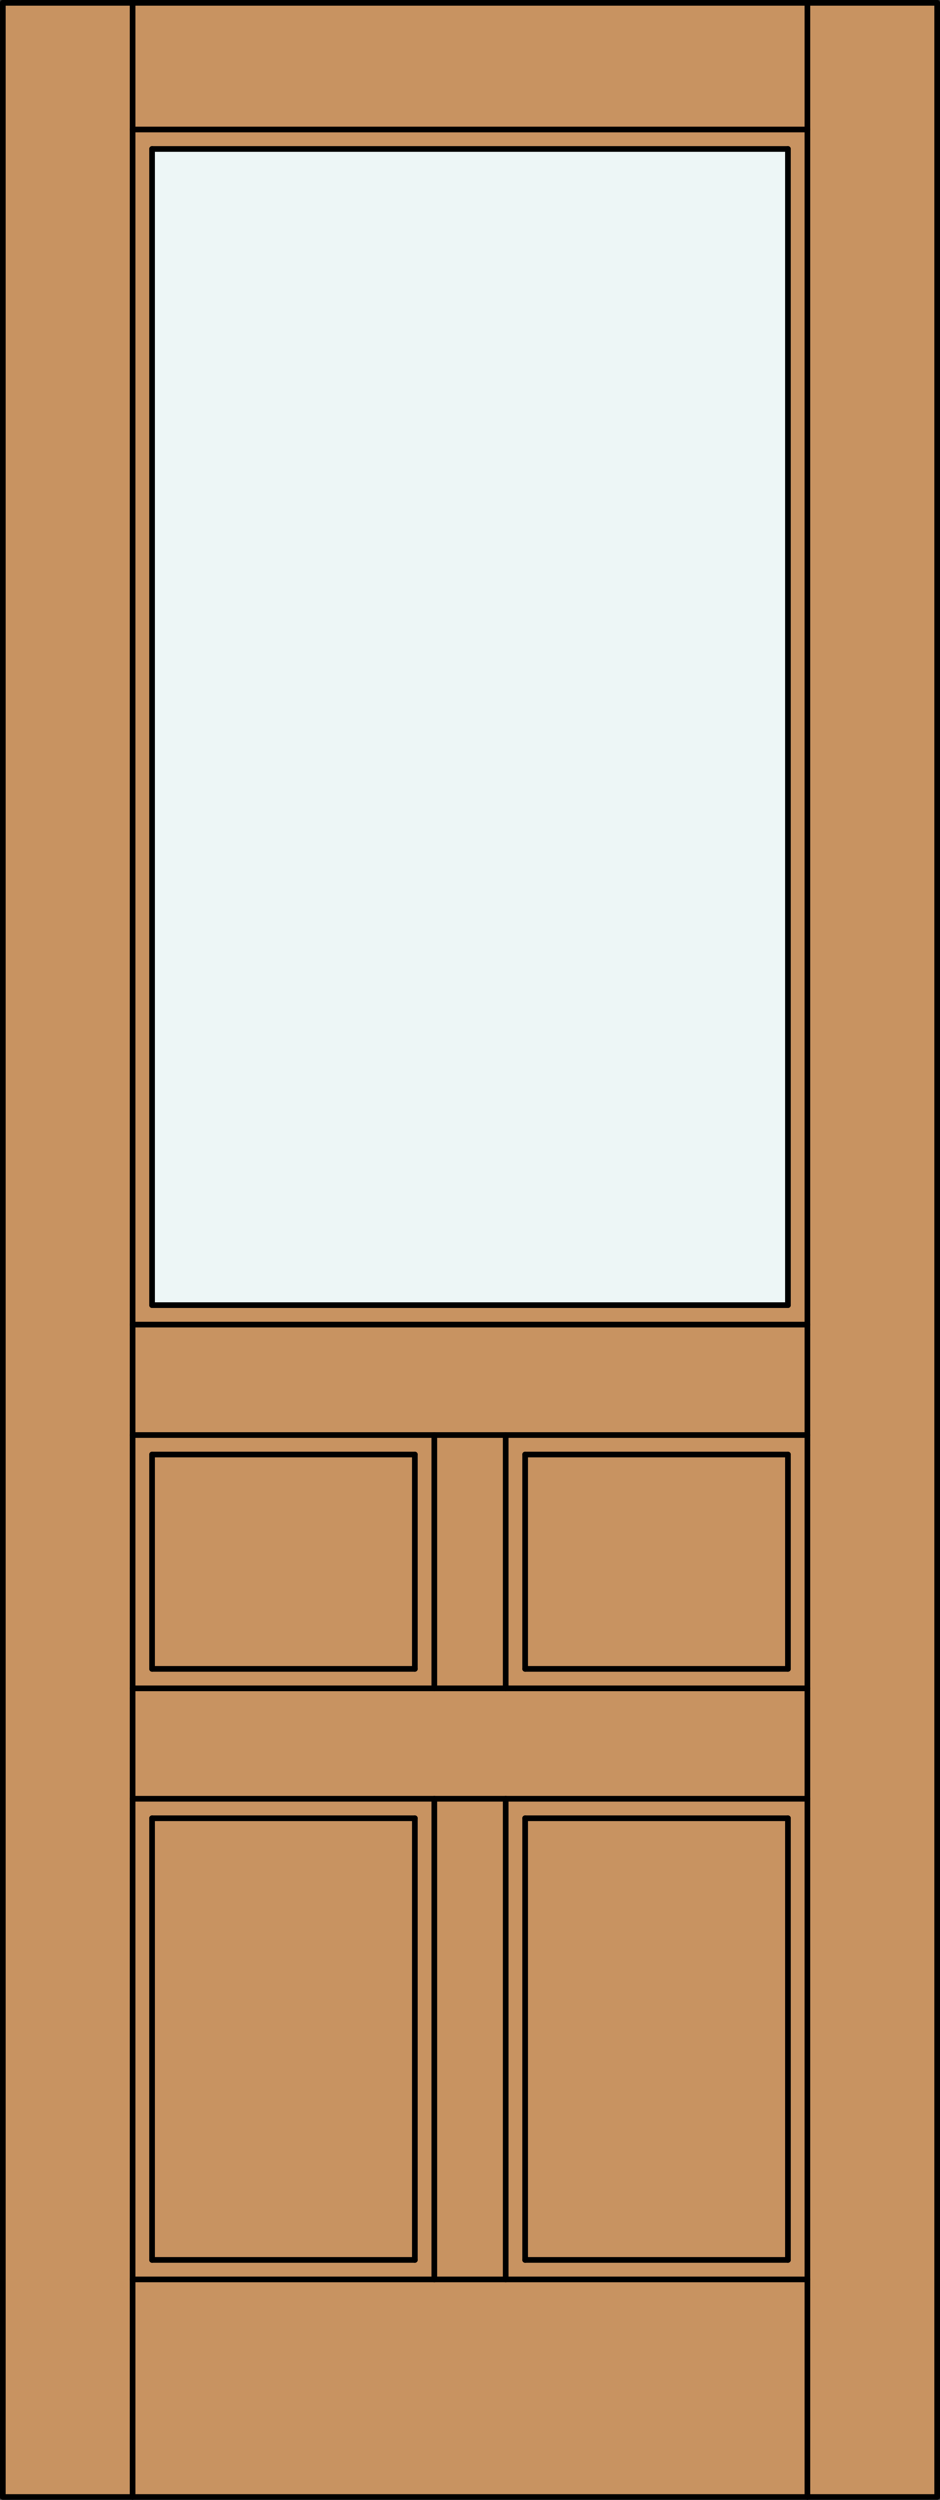
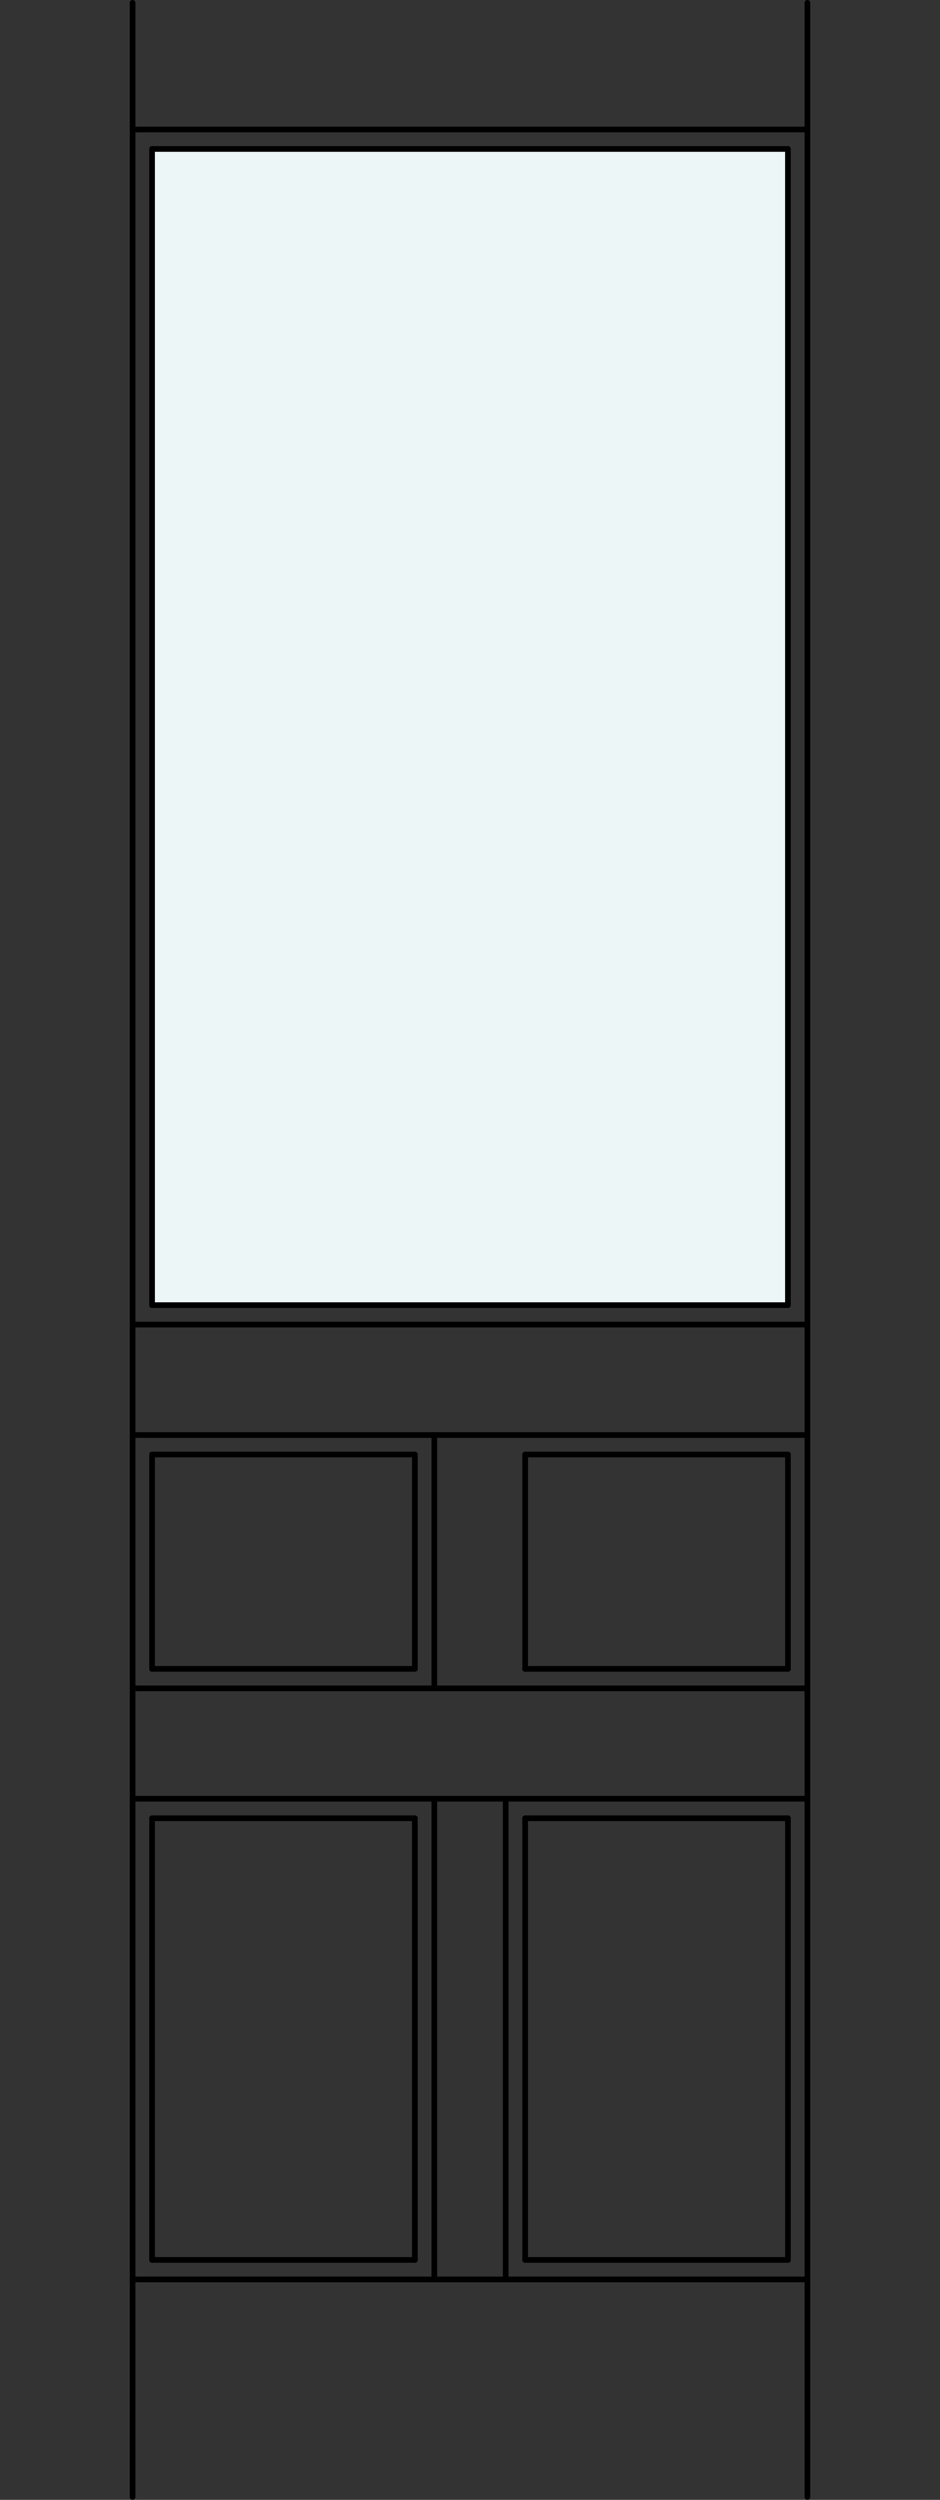
<svg xmlns="http://www.w3.org/2000/svg" version="1.1" id="Layer_1" x="0px" y="0px" viewBox="0 0 83.012 220.532" style="enable-background:new 0 0 83.012 220.532;" xml:space="preserve">
  <rect x="0" y="0" width="83.012" height="220.532" fill="#333333" stroke="none" />
  <style type="text/css">
	.st0{fill:#C89361;}
	.st1{fill:#EDF6F6;}
	.st2{fill:none;stroke:#000000;stroke-width:0.5;stroke-linecap:round;stroke-linejoin:round;}
</style>
  <title>SQ-0401-D031</title>
-   <rect x="0.25" y="0.25" class="st0" width="82.512" height="220.032" />
  <rect x="13.429" y="13.142" class="st1" width="56.154" height="101.994" />
  <line class="st2" x1="13.429" y1="160.404" x2="36.636" y2="160.404" />
  <line class="st2" x1="71.302" y1="116.855" x2="11.71" y2="116.855" />
  <line class="st2" x1="71.302" y1="126.596" x2="11.71" y2="126.596" />
  <line class="st2" x1="13.429" y1="13.142" x2="13.429" y2="115.136" />
  <line class="st2" x1="44.658" y1="158.684" x2="44.658" y2="201.087" />
  <line class="st2" x1="36.636" y1="128.316" x2="36.636" y2="147.225" />
  <line class="st2" x1="46.376" y1="128.316" x2="46.376" y2="147.225" />
  <line class="st2" x1="46.376" y1="160.404" x2="46.376" y2="199.367" />
  <line class="st2" x1="38.354" y1="158.684" x2="38.354" y2="201.087" />
  <line class="st2" x1="13.429" y1="199.367" x2="36.636" y2="199.367" />
  <line class="st2" x1="11.71" y1="201.087" x2="71.302" y2="201.087" />
-   <rect x="0.25" y="0.25" class="st2" width="82.512" height="220.032" />
  <line class="st2" x1="69.583" y1="13.142" x2="69.583" y2="115.136" />
  <line class="st2" x1="13.429" y1="147.225" x2="36.636" y2="147.225" />
  <line class="st2" x1="46.376" y1="147.225" x2="69.583" y2="147.225" />
  <line class="st2" x1="46.376" y1="199.367" x2="69.583" y2="199.367" />
  <line class="st2" x1="11.71" y1="11.424" x2="71.302" y2="11.424" />
  <line class="st2" x1="69.583" y1="13.142" x2="13.429" y2="13.142" />
  <line class="st2" x1="69.583" y1="199.367" x2="69.583" y2="160.404" />
  <line class="st2" x1="46.376" y1="160.404" x2="69.583" y2="160.404" />
  <line class="st2" x1="13.429" y1="115.136" x2="69.583" y2="115.136" />
  <line class="st2" x1="11.71" y1="220.282" x2="11.71" y2="0.25" />
  <line class="st2" x1="38.354" y1="126.596" x2="38.354" y2="148.943" />
  <line class="st2" x1="13.429" y1="199.367" x2="13.429" y2="160.404" />
  <line class="st2" x1="71.302" y1="220.282" x2="71.302" y2="0.25" />
  <line class="st2" x1="13.429" y1="147.225" x2="13.429" y2="128.316" />
  <line class="st2" x1="11.71" y1="148.943" x2="71.302" y2="148.943" />
  <line class="st2" x1="36.636" y1="160.404" x2="36.636" y2="199.367" />
  <line class="st2" x1="69.583" y1="128.316" x2="46.376" y2="128.316" />
  <line class="st2" x1="36.636" y1="128.316" x2="13.429" y2="128.316" />
  <line class="st2" x1="11.71" y1="158.684" x2="71.302" y2="158.684" />
-   <line class="st2" x1="44.658" y1="126.596" x2="44.658" y2="148.943" />
  <line class="st2" x1="69.583" y1="147.225" x2="69.583" y2="128.316" />
</svg>